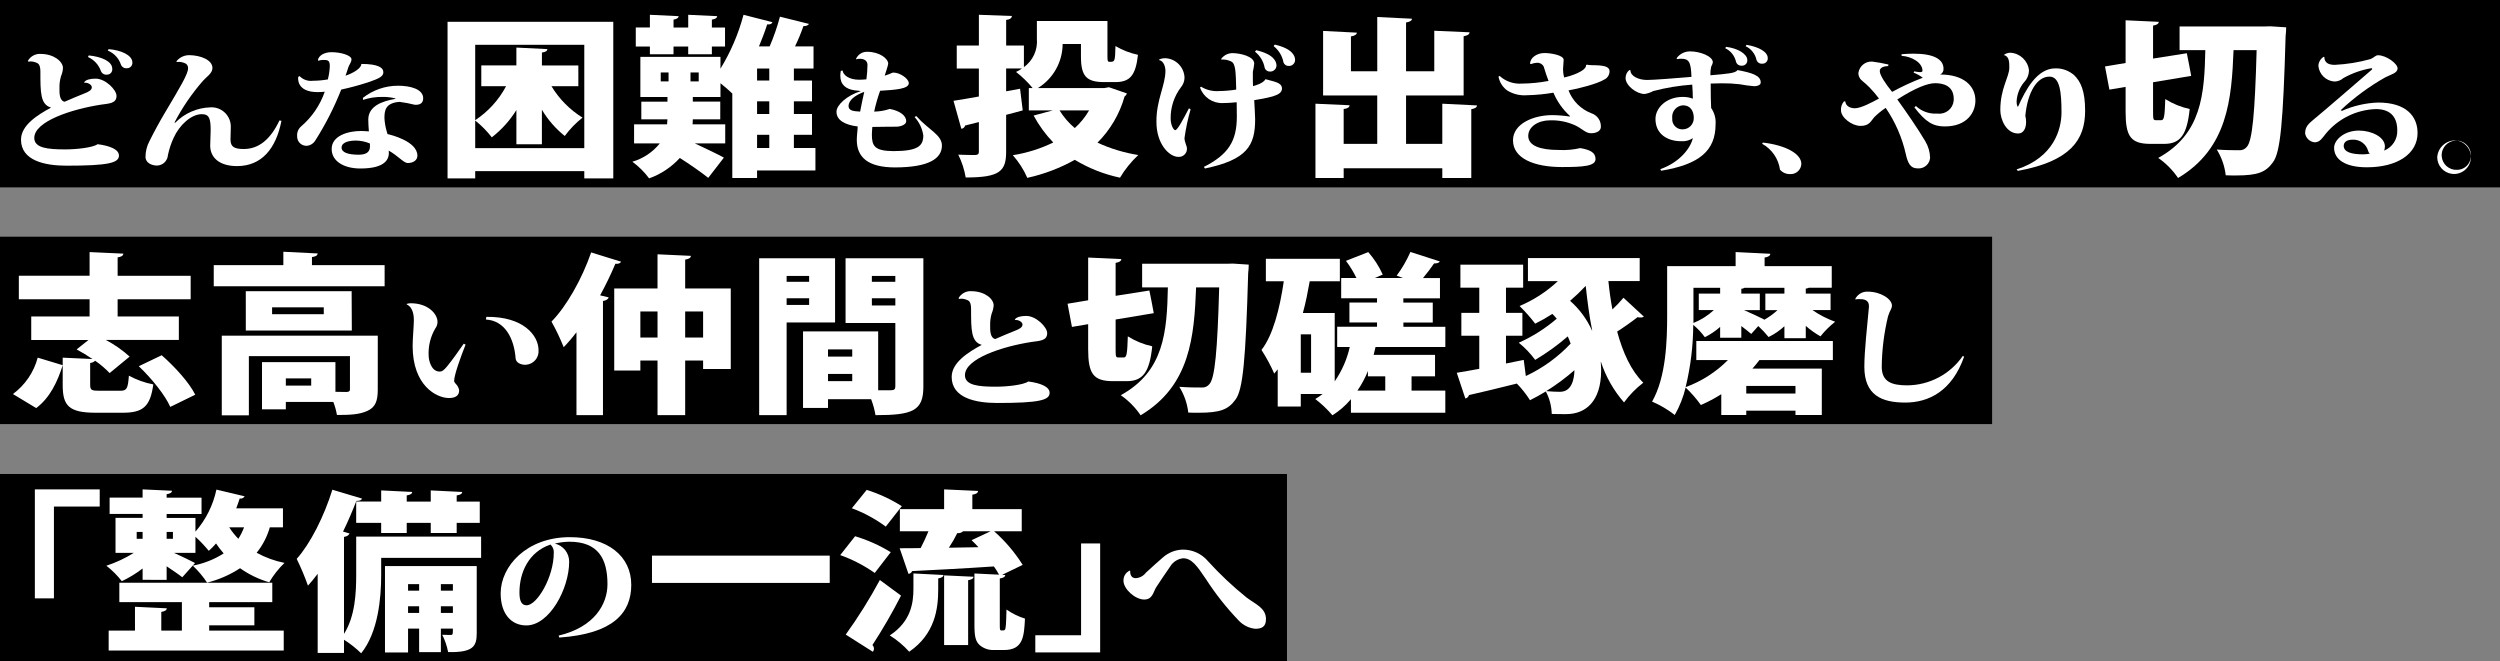
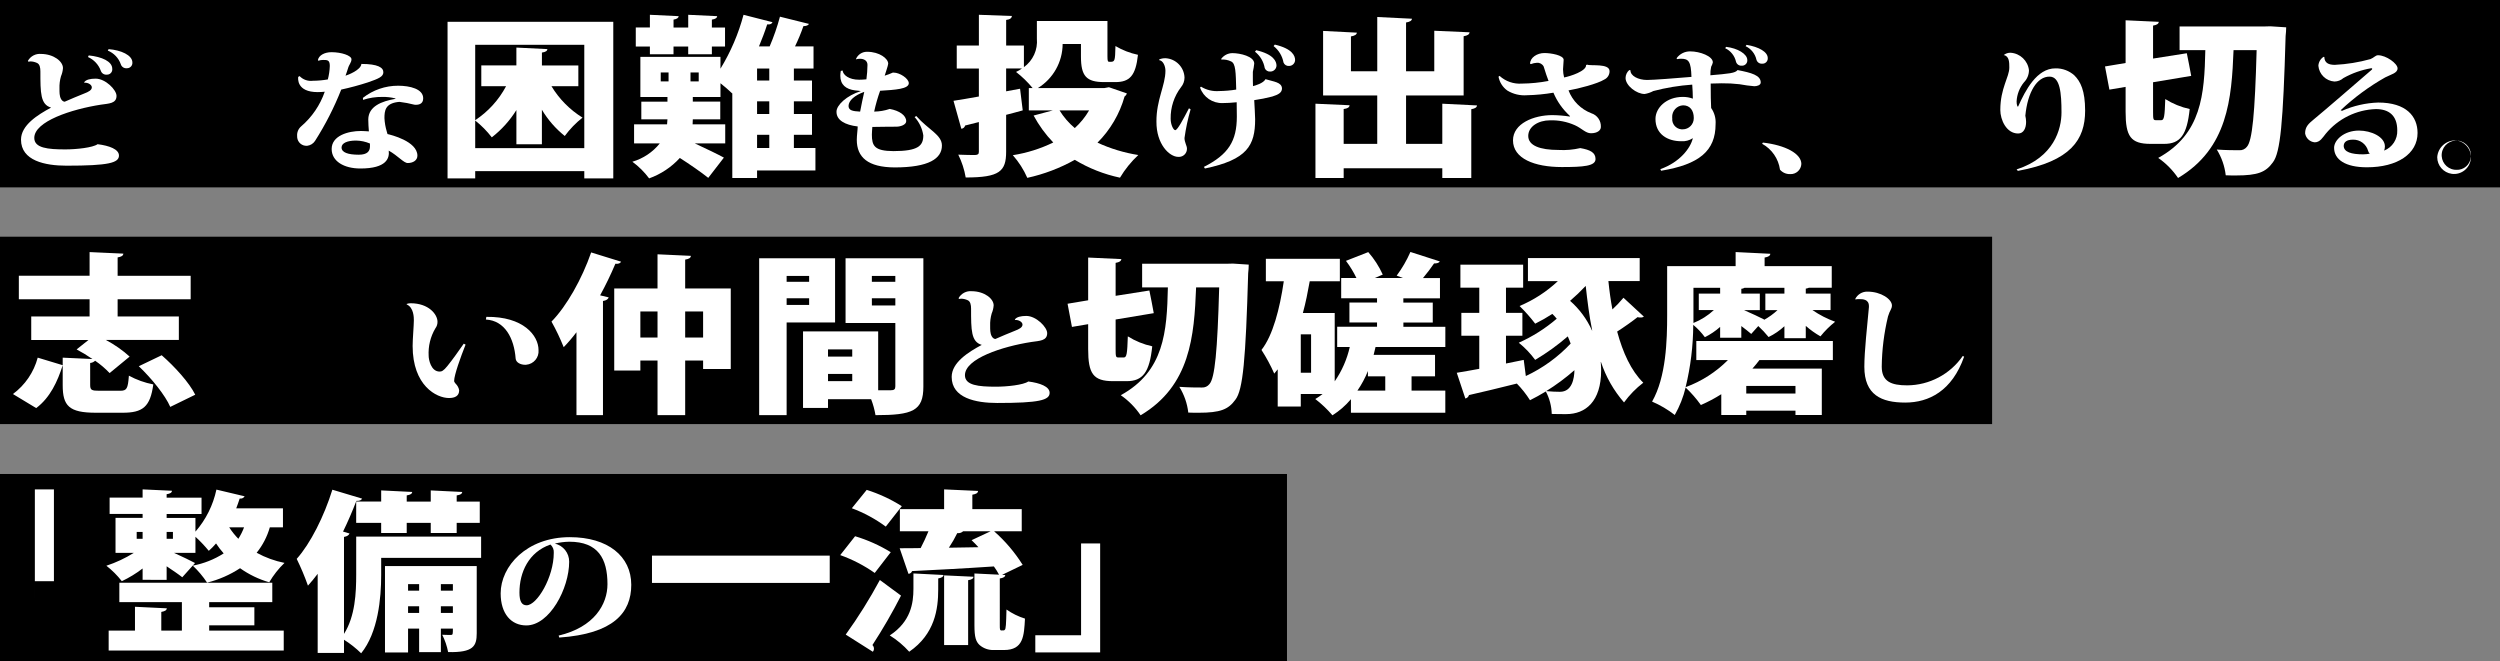
<svg xmlns="http://www.w3.org/2000/svg" id="_レイヤー_1" data-name="レイヤー 1" viewBox="0 0 507 134.125">
  <rect x="0" y="0" width="507" height="134.125" fill="#808080" stroke="none" />
  <defs>
    <style>
      .cls-1 {
        fill: none;
      }

      .cls-2 {
        fill: #fff;
      }

      .cls-3 {
        clip-path: url(#clippath);
      }
    </style>
    <clipPath id="clippath">
      <rect class="cls-1" x="2.621" y="3" width="499.383" height="129.487" />
    </clipPath>
  </defs>
  <rect id="_長方形_750" data-name="長方形 750" width="507" height="38" />
  <rect id="_長方形_753" data-name="長方形 753" y="48.004" width="404" height="38" />
  <rect id="_長方形_1816" data-name="長方形 1816" y="96.125" width="261" height="38" />
  <g id="_グループ_1532" data-name="グループ 1532">
    <g class="cls-3">
      <g id="_グループ_1531" data-name="グループ 1531">
        <path id="_パス_3118" data-name="パス 3118" class="cls-2" d="M17.071,16.681c.34-.515,1.206-.731,2.32-.731,2.011,0,4.239,2.274,4.239,3.492,0,1.57-1.547,1.544-3.187,1.788-5.941.92-13.491,3.384-13.491,6.741,0,2.058,2.754,2.328,6.281,2.328,2.259,0,5.57-.351,6.56-1.056,2.383.3,4.332,1.029,4.332,2.3,0,1.489-2.1,2.058-10.644,2.058-4.332,0-9.221-1-9.221-5.28,0-2.924,3.373-5.036,6.1-6.5-2.169-.62-2.169-3.002-2.169-7.335,0-.757-.123-1.489-.712-1.732-.399-.182-.83-.284-1.268-.3-.156.005-.311.023-.464.054l-.093-.162c.538-.962,1.594-1.514,2.691-1.408,2.569.027,4.425,1.516,4.425,2.87-.039.569-.175,1.127-.4,1.651-.235.809-.34,1.649-.31,2.491,0,.406,0,.812.031,1.11.062.731.4,1.516,1.022,1.571,1.052-.461,2.877-1.245,3.93-1.652.928-.352,1.578-.7,1.578-1.272,0-.514-.773-1-1.485-.92l-.065-.106ZM17.999,11.239c2.661.271,4.766,1.218,4.766,2.707.073.581-.339,1.112-.92,1.185-.064.008-.129.01-.194.007-.537.055-1.04-.272-1.207-.786-.451-1.244-1.39-2.251-2.6-2.788l.155-.325ZM22.021,9.966c2.506.189,4.827,1.218,4.827,2.708.046.595-.399,1.115-.994,1.161-.04.003-.08.004-.12.003-.555.065-1.076-.277-1.238-.812-.439-1.255-1.397-2.261-2.63-2.761l.155-.299Z" />
-         <path id="_パス_3119" data-name="パス 3119" class="cls-2" d="M35.542,24.883c1.883-1.915,4.432-3.03,7.117-3.113,2.156-.131,4.01,1.51,4.142,3.666.008.131.009.262.004.392,0,.65-.062,1.922-.062,2.491,0,1.516.866,1.9,2.692,1.9,3.094,0,5.445-2,7.24-5.794l.4.081c-1.083,5.6-3.992,9.179-9,9.179-3.651,0-5.446-1.787-5.446-4.143,0-.7.093-2.41.093-3.087,0-2.328-.248-3.3-1.794-3.3-2.135,0-4.549,2.193-5.724,4.819-.511,1.109-.895,2.271-1.145,3.466-.073,1.184-1.042,2.115-2.228,2.139-.96,0-2.321-.488-2.321-1.76.001-1.114.276-2.211.8-3.195.9-1.814,1.949-3.763,3.187-5.848,3.094-5.2,4.641-7.771,4.641-8.908.03-.37-.134-.728-.433-.948-.559-.299-1.196-.422-1.826-.352l-.124-.108c.633-.807,1.604-1.276,2.63-1.272,2.321.027,4.7.975,4.7,2.6,0,1.083-1.145,1.733-1.918,2.6-2.261,2.583-4.204,5.428-5.786,8.474l.161.021Z" />
        <path id="_パス_3120" data-name="パス 3120" class="cls-2" d="M60.759,15.433c.695.726,1.695,1.078,2.692.948,1.017-.008,2.031-.099,3.033-.271.236-.894.37-1.811.4-2.735,0-1.218-.495-1.218-1.361-1.218-.327-.005-.653.05-.96.162l-.093-.135c.186-.975,1.361-1.6,2.754-1.6,2.011,0,4.054.677,4.054,1.435,0,.677-.495,1.056-.711,1.869-.093.351-.34,1-.495,1.462.464-.135,3.125-1.137,3.217-2.383,3.342,0,4.456.732,4.456,1.679,0,.894-.928,1.3-3.125,2.058-1.78.578-3.587,1.066-5.416,1.462-1.435,3.637-3.218,7.128-5.322,10.424-.357.541-.934.897-1.578.975-1.036.089-1.947-.678-2.037-1.714-.007-.079-.009-.158-.005-.236-.066-.749.232-1.484.8-1.976,2.196-1.879,3.853-4.308,4.8-7.039-.155.027-.99.081-1.423.081-4.362,0-3.991-2.843-3.961-3.087l.281-.161ZM80.159,19.955c-.849-.216-1.724-.316-2.6-.3-1.334-.02-2.662.183-3.93.6l-.031-.406c2.038-1.603,4.557-2.471,7.15-2.464,2.383,0,5.075.65,5.075,2.545,0,.406-.093,1.327-1.485,1.327-.093,0-.186-.027-.31-.027-.986-.256-1.988-.446-3-.569-.124,0-.248.027-.34.027-2.538.325-2.723,1.733-2.723,3.276.047.909.202,1.809.464,2.681l.155.542c.588.135,6.065,1.435,6.065,4.386,0,.975-.928,1.489-1.949,1.489-.8.027-1.98-1.462-3.868-2.518.185,1.516-.4,3.628-5.755,3.628-3.311,0-5.817-1.462-5.817-3.953,0-2.708,3.342-3.655,5.941-3.655.557,0,1.114.055,1.609.082-.062-.677-.124-1.76-.124-2.464.062-2.6,2.661-3.655,5.539-4.143l-.066-.084ZM75.023,29.106c-.891-.38-1.847-.584-2.816-.6-1.795,0-2.939.515-2.939,1.408,0,1,1.3,1.462,3.5,1.462,1.733,0,2.259-.731,2.259-1.679l-.004-.591Z" />
        <path id="_パス_3121" data-name="パス 3121" class="cls-2" d="M90.763,4.427h33.61v31.747h-5.879v-1.463h-22.123v1.462h-5.608V4.427ZM96.371,30.047h22.123V9.092h-22.123v15.281c2.632-1.737,4.787-4.107,6.265-6.893h-5.028v-4.211h7.115v-3.621l6.3.313c-.039.348-.348.592-1.122.7v2.61h7.387v4.212h-5.453c1.567,2.591,3.726,4.775,6.3,6.371-1.362,1.074-2.573,2.327-3.6,3.725-1.854-1.483-3.426-3.287-4.641-5.327v7h-5.171v-6.933c-1.322,2.126-3.012,4-4.989,5.535-.978-1.27-2.108-2.416-3.365-3.411l.002,5.604Z" />
        <path id="_パス_3122" data-name="パス 3122" class="cls-2" d="M165.369,30.012v4.56h-11.835v1.528h-5.023v-17.2l-.039.035c-.58-.557-1.47-1.357-2.36-2.054v2.785h-5.611v.94h5.569v3.594h-5.569c.006.337-.007.674-.039,1.01h6.614v3.864h-6.188c2.2,1.009,4.989,2.367,5.918,2.889l-3.172,4.107c-1.431-1.149-3.751-2.75-5.763-4.038-1.707,1.868-3.845,3.29-6.227,4.143-.959-1.289-2.105-2.427-3.4-3.377,2.194-.641,4.139-1.941,5.57-3.724h-5.222v-3.865h6.691c.044-.335.07-.672.078-1.01h-5.3v-3.585h5.3v-.94h-5.492v-8.146h16.242v2.4c2.078-3.398,3.654-7.079,4.677-10.928l5.879,1.5c-.116.313-.5.522-1.083.452-.464,1.462-1.044,2.959-1.663,4.456h2.166c.84-1.955,1.539-3.969,2.089-6.025l5.879,1.462c-.116.278-.541.453-1.122.453-.486,1.401-1.053,2.773-1.7,4.107h3.752v4.495h-3.984v2.436h3.674v4.212h-3.674v2.572h3.674v4.212h-3.674v2.68h4.368ZM131.798,11.006v-1.566h-2.862v-3.864h2.862v-2.576l5.84.278c-.039.349-.348.592-1.044.7v1.6h2.978v-2.578l5.879.278c-.039.349-.349.592-1.083.7v1.6h2.669v3.862h-2.669v1.566h-4.8v-1.566h-2.978v1.566h-4.792ZM133.998,16.506h1.586v-1.806h-1.586v1.806ZM141.698,14.696h-1.663v1.81h1.663v-1.81ZM156.009,13.896h-2.475v2.436h2.477l-.002-2.436ZM156.009,20.545h-2.475v2.575h2.477l-.002-2.575ZM153.534,30.012h2.477v-2.68h-2.475l-.002,2.68Z" />
        <path id="_パス_3123" data-name="パス 3123" class="cls-2" d="M185.822,23.529c2.444,2.789,5.2,3.791,5.2,5.984,0,2.626-2.6,4.44-9.592,4.44-5.415-.027-7.673-2.057-7.673-5.6,0-.893.185-2.085.185-2.707-2.568-.3-4.332-1.273-4.3-3.006,0-1.327,2.073-3.276,4.951-4.169-.155-.054-.99-.108-1.176-.136-1.888-.244-3-1.164-3-2.978.003-.327.034-.653.093-.975l.371-.081c.093.92,1.3,1.868,3.342,1.868.433,0,.9-.027,1.485-.081.131-.969.203-1.946.217-2.924,0-.866-.711-1.245-1.516-1.245-.262-.004-.522.032-.773.108l-.062-.027c.377-.924,1.285-1.52,2.283-1.498,2.506,0,4.27,1.381,4.27,2.41,0,.352-.619,2.058-.712,2.437.559-.173,1.107-.381,1.64-.623h.186c1.206,0,3.032,1.164,3.063,2.139,0,1.191-2.754,1.354-5.817,1.544-.495,1.38-.898,2.79-1.207,4.223,1.074-.01,2.14-.192,3.156-.541,1.949.352,3.342,1.3,3.342,2.491,0,.731-1.176,1.11-1.98,1.11-1.548.027-2.847,0-4.889.054-.031.406-.093,1.165-.093,1.544,0,2.3.526,3.33,4.363,3.357,5.075,0,6.065-1.11,6.065-3.195-.207-1.384-.821-2.675-1.764-3.709l.342-.214ZM175.271,18.629c-1.919.677-3.187,1.76-3.187,2.87.031.893.8,1.056,2.351,1.137.217-1.245.588-2.87.836-4.007" />
        <path id="_パス_3124" data-name="パス 3124" class="cls-2" d="M224.891,17.689l3.636,1.253c-.079.255-.243.476-.464.627-1,3.539-2.891,6.763-5.492,9.364,2.631,1.211,5.416,2.054,8.276,2.506-1.448,1.349-2.698,2.896-3.713,4.595-3.236-.686-6.335-1.909-9.166-3.62-3.012,1.686-6.257,2.918-9.63,3.655-.734-1.675-1.726-3.226-2.939-4.595,2.846-.447,5.61-1.315,8.2-2.576-1.569-1.633-2.909-3.472-3.984-5.465l3.903-1.044h-4.873v-4.526h.773c-.996-1.213-2.124-2.311-3.365-3.272.421-.194.823-.429,1.2-.7h-3.21v4.629l2.825-.521.541,4.386c-1.122.313-2.243.627-3.365.905v7.484c0,3.969-1.315,5.221-8.2,5.221-.273-1.609-.781-3.168-1.508-4.629,1.354.07,2.939.07,3.442.07.542-.035.735-.174.735-.661v-6.019l-2.784.7c-.088.364-.4.631-.773.661l-1.586-5.674c1.431-.209,3.172-.522,5.144-.87v-5.674h-4.486v-4.668h4.49V2.999l6.691.244c-.039.417-.348.7-1.16.8v5.188h3.6v4.386c1.834-1.327,2.834-3.523,2.63-5.778v-3.586h14.311v7.136c0,1.044.077,1.149.425,1.149,1.083,0,1.122,0,1.2-3.2,1.415.835,2.957,1.435,4.564,1.776-.464,4.281-1.7,5.534-4.6,5.534h-2.243c-3.635,0-4.718-1.218-4.718-5.186v-2.545h-3.713c-.017,3.651-1.918,7.034-5.028,8.946h13.459l.955-.174ZM214.874,22.389c.831,1.354,1.876,2.565,3.094,3.585,1.146-1.038,2.124-2.247,2.9-3.585h-5.994Z" />
        <path id="_パス_3125" data-name="パス 3125" class="cls-2" d="M241.453,22.176c-.553,1.908-.966,3.853-1.238,5.821,0,.839.5,1.6.5,2.112.04.903-.659,1.668-1.562,1.708-.067.003-.135.002-.202-.003-1.795,0-4.456-2.572-4.425-7.147-.031-4.413,1.825-7.365,1.825-10.316,0-.975-.495-2.057-1.237-2.138l-.031-.163c.402-.166.833-.249,1.268-.244,2.112.108,3.792,1.812,3.868,3.926-.002.713-.253,1.403-.711,1.95-1.397,1.834-2.137,4.085-2.1,6.39,0,1.272.588,2.328.928,2.328.464,0,1.64-2.247,2.785-4.44l.332.216ZM254.077,15.353c0,.7,0,1.489.031,2.112.433-.108,2.1-.569,2.537-1.408,1.671.514,3.28.6,3.342,1.868,0,.866-.743,1.272-1.98,1.652-1.202.313-2.421.557-3.651.731.062,1.272.186,3.087.186,3.872,0,5.334-1.609,8.2-10.18,9.991l-.216-.325c4.982-2.518,6.684-5.253,6.684-10.208l-.031-2.9c-1.052.109-2.073.163-2.816.163-2.061.085-3.935-1.191-4.611-3.14l.185-.19c1.102.681,2.392.995,3.683.894,1.161-.015,2.319-.115,3.465-.3-.092-3.493-.092-5.307-1.052-5.713-.606-.292-1.278-.422-1.949-.378l-.062-.109c.528-.742,1.38-1.185,2.29-1.191,1.547,0,4.425.65,4.425,2.112-.057.565-.15,1.126-.278,1.679l-.002.788ZM254.758,10.181c3.589.839,4.116,2.3,4.116,3.141-.034.674-.594,1.2-1.269,1.191-.486.041-.94-.244-1.114-.7-.226-1.317-.932-2.503-1.981-3.33l.248-.302ZM258.533,9.044c3.589.839,4.115,2.3,4.115,3.141-.02.668-.57,1.197-1.238,1.191-.486.041-.94-.244-1.114-.7-.241-1.318-.956-2.503-2.011-3.33l.248-.302Z" />
        <path id="_パス_3126" data-name="パス 3126" class="cls-2" d="M292.497,21.031l7.039.349c-.039.383-.348.626-1.16.766v13.958h-5.879v-1.984h-20v1.984h-5.724v-15.073l6.923.313c-.039.418-.387.661-1.2.766v7.066h6.807v-9.815h-10.979V6.273l6.846.347c-.039.383-.387.627-1.2.766v7.063h5.338V3.449l7.039.348c-.039.383-.387.627-1.2.766v9.886h5.724V6.237l7.155.313c-.038.418-.386.661-1.2.8v12.011h-11.677v9.816h7.349v-8.146Z" />
        <path id="_パス_3127" data-name="パス 3127" class="cls-2" d="M321.869,13.105c.619.325,4.549-.324,4.549,1.327.01.733-.415,1.403-1.083,1.706-1.33.839-5.291,1.868-7.24,2.193.813,2.126,2.489,3.808,4.611,4.63,1.21.377,2.011,1.524,1.95,2.789,0,.677-.711,1.273-2.011,1.273-1.083,0-1.857-1-3.249-1.624-1.585-.709-3.309-1.05-5.044-1-2.383,0-4.425,1.273-4.425,3.168,0,1.95,2.351,2.843,6.158,2.843,1.475.084,2.955-.044,4.394-.379,2.011.352,3.094.894,3.094,2.22,0,1.435-2.444,1.625-6.838,1.625-5.57,0-9.9-1.733-9.9-5.415,0-3.412,4.208-5.117,7.983-5.117,1.202.015,2.401.116,3.589.3l-.093-.189c-1.416-1.298-2.535-2.887-3.28-4.658-1.769.303-3.558.475-5.353.515-1.397.112-2.794-.219-3.992-.947-.939-.672-1.582-1.681-1.795-2.816l.216-.162c1.228,1.12,2.862,1.686,4.519,1.565,1.818-.019,3.63-.2,5.415-.541-.216-.569-.681-1.841-.99-2.924-.261-.503-.797-.802-1.362-.758-.425.022-.843.113-1.238.271l-.155-.081c0-1.245,1.424-2.166,2.909-2.166,1.3,0,3.9.433,3.9,1.381,0,.271-.124,1.625-.124,1.923.006.557.078,1.111.216,1.651,1.269-.244,4.549-1.3,4.456-2.518l.213-.085Z" />
        <path id="_パス_3128" data-name="パス 3128" class="cls-2" d="M339.998,11.828c.638-.901,1.681-1.428,2.785-1.408,1.949,0,4.611.974,4.58,2.247-.073.303-.187.595-.34.866-.129.568-.181,1.151-.155,1.733,3.775-.325,5.044-.433,5.508-1.056,2.816.542,4.7,1.056,4.7,2.518,0,.569-.8.759-1.3.759-1.006-.083-2.008-.219-3-.406-1.201-.139-2.411-.202-3.62-.189-.774,0-1.547.027-2.228.054,0,2.194.031,3.872.093,4.955.667.956.985,2.113.9,3.276,0,5.442-3.342,8.177-11.047,9.449l-.155-.325c3.93-1.381,6.127-4.25,6.591-6.281-.694.461-1.52.679-2.351.623-2.785,0-5.229-1.435-5.229-4.521,0-2.248,2.2-4.468,5.538-4.468.696-.007,1.388.112,2.042.352,0-.839-.062-2-.124-2.843-2.665.186-5.307.621-7.891,1.3-.55.298-1.146.5-1.763.6-1.64,0-3.868-1.705-3.868-3.249.008-.615.278-1.197.743-1.6l.247.027c-.031,1.165,1.609,1.977,3.373,1.977,1.206,0,5.879-.352,9-.623-.093-3.113-.557-3.682-2.1-3.682-.269,0-.537.026-.8.081l-.129-.166ZM343.498,23.903c0-1.462-.743-2.545-2.166-2.545-1.286.062-2.278,1.154-2.216,2.44.003.062.008.124.016.186-.115,1.121.7,2.124,1.822,2.239.104.011.209.013.313.008,1.239-.008,2.238-1.019,2.23-2.258,0-.024,0-.047-.002-.071M350.055,9.502c2.321.271,4.3,1.435,4.3,2.681.043.584-.395,1.093-.98,1.137-.045.003-.09.004-.134.001-.53.055-1.024-.274-1.176-.785-.265-1.212-1.078-2.232-2.2-2.762l.19-.272ZM354.201,9.096c2.506.406,4.3,1.435,4.3,2.681.043.584-.395,1.093-.98,1.137-.045.003-.09.004-.134.001-.53.055-1.024-.275-1.176-.786-.265-1.212-1.078-2.232-2.2-2.762l.19-.271Z" />
        <path id="_パス_3129" data-name="パス 3129" class="cls-2" d="M357.516,28.916c4.549.515,7.8,2.247,7.8,4.332-.052,1.191-1.06,2.114-2.252,2.062-.023-.001-.046-.002-.069-.004-.77.017-1.508-.311-2.011-.894-.31-2.224-1.652-4.171-3.62-5.252l.152-.244Z" />
-         <path id="_パス_3130" data-name="パス 3130" class="cls-2" d="M385.637,10.994c.9-.081,1.7-.109,2.444-.109,4.146,0,6.065,1.165,6.065,3.06.041.493-.232.959-.681,1.165,4.92,0,7.148,2.436,7.148,5.28,0,2.383-1.671,5.252-6.219,5.252-2.383,0-3.9-.921-6.158-3.872l.31-.27c1.12,1.048,2.613,1.603,4.146,1.543h.279c1.604.18,3.051-.974,3.231-2.578.014-.124.02-.248.018-.373,0-2.654-2.042-3.222-3.775-3.222-1.485,0-3.961.921-7.674,3.3,1.887,2.627,4.053,5.74,5.662,8.448.62,1.022.961,2.189.99,3.384-.097,1.284-1.216,2.246-2.5,2.149-.033-.003-.067-.006-.1-.01-1.361,0-1.918-1.029-2.321-2.87-.754-3.362-2.14-6.55-4.084-9.395-.845.562-1.632,1.206-2.351,1.922-.681.812-.99,1.733-2.754,1.733s-3.96-1.706-3.96-3.141c-.056-.673.168-1.339.619-1.841l.248.027c.124,1.11,1.268,1.381,1.949,1.381,1.207,0,3.466-1.191,4.889-1.976-.583-.778-1.214-1.519-1.888-2.22-1.176-1.219-1.733-1.38-2.042-2-.165-.288-.251-.615-.248-.947.176-1.385,1.39-2.401,2.785-2.328,1.114.138,2.219.338,3.311.6l-.062.324c-.866,0-1.7.3-1.7,1,0,.839,1.206,2.627,2.506,4.224,2.006-1.097,4.084-2.056,6.22-2.87-.567-.428-1.192-.775-1.856-1.029l.124-.271c.375.094.759.149,1.145.163.31,0,.526-.054.526-.271,0-1.652-2.166-2.9-4.239-3.033l-.003-.329Z" />
        <path id="_パス_3131" data-name="パス 3131" class="cls-2" d="M406.368,11.156c.394-.316.888-.479,1.393-.46,1.93.133,3.491,1.624,3.713,3.546-.004.924-.37,1.809-1.021,2.464-.89,1.092-1.409,2.438-1.485,3.845-.011.35.041.698.155,1.029l.155.027c1.454-3.249,3.775-7.771,7.581-7.743,1.401-.027,2.76.476,3.806,1.408,1.268,1.245,2.2,3.113,2.2,7.175,0,5.875-2.909,10.234-13.646,12.211l-.247-.3c7.55-2.437,9.1-8.15,9.1-11.561,0-3.9-.278-7.256-2.413-7.256-2.537-.027-4.455,3.113-4.92,7.933.097.408.149.826.155,1.245,0,1.272-.5,2.355-1.609,2.355-2.414,0-3.62-2.816-3.62-4.765,0-4.44,1.825-6.661,1.825-8.61,0-1,0-2.3-1.083-2.518l-.039-.025Z" />
        <path id="_パス_3132" data-name="パス 3132" class="cls-2" d="M436.642,22.668c0,1.532.039,1.706.58,1.706h1.083c.58,0,.7-.766.812-4.282,1.522.953,3.196,1.636,4.95,2.019-.541,5.256-1.9,7.066-5.182,7.066h-2.746c-4.061,0-5.067-1.531-5.067-6.509v-5.048l-3.288.556-.89-4.7,4.177-.7V4.114l6.729.313c-.038.383-.348.627-1.16.766v6.683c2.282-.349,4.564-.731,6.845-1.079.31,1.531.619,3.063.889,4.595l-7.735,1.288.003,5.988ZM460.428,5.333l3.21.209c-.007.593-.045,1.186-.116,1.775-.5,17.439-1.045,23.636-2.591,25.62-1.432,1.984-3.056,2.646-7.465,2.646-.7,0-1.392,0-2.088-.035-.212-1.854-.833-3.637-1.818-5.222,1.934.139,3.6.139,4.564.139.601.043,1.182-.221,1.547-.7,1.083-1.184,1.624-6.614,1.973-19.6h-4.68c-.387,9.851-1.161,19.946-11.255,25.933-1.077-1.595-2.441-2.976-4.023-4.073,8.818-4.838,9.36-12.914,9.553-21.86h-5.222v-4.797h17.134l1.277-.035Z" />
        <path id="_パス_3133" data-name="パス 3133" class="cls-2" d="M474.963,22.474c2.315-1.024,4.804-1.594,7.334-1.679,5.693,0,7.983,2.789,7.983,6.173,0,4.224-4.084,6.958-10.272,6.958-4.363,0-6.653-1.57-6.653-3.953,0-1.57,2.012-3.493,5.044-3.493,2.445,0,5.26,1.245,5.26,3.222-.009.286-.061.569-.155.839,1.673-.665,2.741-2.317,2.661-4.116,0-3.032-1.733-4.305-4.332-4.305-3.955.13-7.663,1.955-10.18,5.009-.619.759-1.145,1.733-2.228,1.733-.989-.086-1.792-.834-1.949-1.814,0-1.327.681-1.95,1.7-2.789,2.63-2.166,8.045-6.877,11.789-10.1.062-.047.105-.114.123-.19,0-.081-.062-.135-.186-.135-1.988.337-3.903,1.013-5.662,2-.504.447-1.153.695-1.826.7-1.721-.121-3.099-1.476-3.249-3.195.04-.738.431-1.413,1.052-1.814l.155.027c.031,1.191.836,1.6,2.135,1.6,2.438-.122,4.856-.513,7.209-1.165.712-.271,1.021-.785,1.547-.785,1.64,0,3.961,1.679,3.961,2.653s-1.3,1.218-2.507,1.841c-3.27,1.847-6.303,4.084-9.035,6.661l.281.117ZM479.233,31.3c.457-.003.913-.048,1.362-.135-.169-.15-.288-.349-.34-.569-.379-1.371-1.641-2.308-3.063-2.274-1.361,0-1.857.542-1.888,1.245,0,1.272,1.578,1.733,3.93,1.733" />
        <path id="_パス_3134" data-name="パス 3134" class="cls-2" d="M498.137,28.484c1.869.25,3.182,1.968,2.932,3.838-.25,1.869-1.969,3.182-3.838,2.932-1.696-.227-2.962-1.674-2.962-3.385.143-1.998,1.869-3.509,3.868-3.385M501.076,31.869c.218-1.624-.922-3.116-2.546-3.334-1.624-.218-3.116.922-3.334,2.546-.218,1.624.922,3.116,2.546,3.334.131.018.263.026.395.026,1.516.084,2.822-1.058,2.939-2.572" />
        <path id="_パス_3135" data-name="パス 3135" class="cls-2" d="M12.716,74.061c-1.044,3.307-2.553,6.579-5.376,8.7l-4.719-2.852c2.466-1.817,4.239-4.42,5.028-7.38l5.067,1.532ZM18.286,78.029c0,1.079.271,1.218,1.895,1.218h4.177c1.354,0,1.586-.417,1.779-3.063,1.548.844,3.218,1.443,4.95,1.775-.618,4.56-2.127,5.744-6.227,5.744h-5.415c-5.453,0-6.73-1.392-6.73-5.6v-5.57l6.034.278c-1.031-.712-2.103-1.363-3.211-1.949l2.4-1.914H6.334v-4.775h11.835v-3.481H3.821v-4.769h14.348v-4.8l6.846.313c-.039.418-.348.627-1.16.766v3.725h14.812v4.769h-14.813v3.477h12.416v4.769h-14.814c1.746.92,3.37,2.054,4.834,3.376l-4.061,3.342c-.888-.937-1.873-1.777-2.939-2.506-.27.267-.627.428-1.006.453l.002,4.422ZM34.53,82.52c-1.006-2.332-3.752-5.744-6.382-8.25l4.642-2.228c2.668,2.333,5.608,5.57,6.806,8.006l-5.066,2.472Z" />
-         <path id="_パス_3136" data-name="パス 3136" class="cls-2" d="M78.001,53.768v4.282h-34.654v-4.282h14.117v-2.715l6.962.348c-.039.383-.348.627-1.161.731v1.636h14.736ZM76.609,79.074c0,2.193-.464,3.516-2.089,4.246-1.625.766-3.636.836-6.189.836-.154-.905-.401-1.791-.735-2.646h-9.63v1.5h-4.831v-9.573h14.89v6.022c.967.035,1.9.035,2.244.035.5-.035.7-.139.7-.522v-6.754h-20.5v12.01h-5.492v-16.154h31.638l-.006,11ZM49.845,59.058h21.466l.039,7.972h-21.5l-.005-7.972ZM65.663,62.33h-10.482v1.393h10.481v-1.393ZM63.111,76.741h-5.144v1.462h5.144v-1.462ZM71.349,59.023h-.039v.035h.039v-.035Z" />
        <path id="_パス_3137" data-name="パス 3137" class="cls-2" d="M82.479,61.634c.258-.087.528-.133.8-.135,3.652,0,5.446,2.247,5.446,3.763.008.478-.144.946-.433,1.327-1.002,1.689-1.475,3.639-1.361,5.6,0,.65.433,3.167,2.228,3.167.4,0,.774-.135,1.578-1.137.99-1.218,2.321-3.087,3.311-4.522l.371.189c-.99,2.491-2.321,6.174-2.321,7.365,0,.19.124.325.31.569.371.356.62.821.711,1.327,0,1.164-.867,1.571-2.073,1.571-2.506,0-7.364-2.491-7.364-10.56,0-1.408.247-4.169.247-5.2,0-.515,0-2.6-1.454-3.222l.004-.102ZM98.631,64.26c7.519-.108,10.583,3.79,10.583,6.741.13,1.51-.989,2.839-2.499,2.969-.064.006-.129.009-.193.01-.959,0-1.887-.461-1.95-1.273-.309-4.088-2.166-7.689-6.034-7.906l.093-.541Z" />
        <path id="_パス_3138" data-name="パス 3138" class="cls-2" d="M116.908,67.378c-.8,1.062-1.665,2.073-2.591,3.028-.714-1.779-1.541-3.512-2.475-5.186,3.056-3.1,6.189-8.667,8.045-14.028l6.072,1.88c-.155.313-.542.487-1.16.417-.923,2.186-1.956,4.323-3.094,6.405l1.74.417c-.116.348-.464.627-1.161.731v23.149h-5.376v-16.813ZM138.954,58.501h9.244v16.326h-5.608v-1.706h-3.635v11.07h-5.608v-11.07h-3.481v2.019h-5.3v-16.638h8.779v-6.929l6.768.313c-.039.418-.348.626-1.16.766v5.849ZM129.865,68.457h3.481v-5.291h-3.481v5.291ZM138.954,68.457h3.635v-5.291h-3.635v5.291Z" />
        <path id="_パス_3139" data-name="パス 3139" class="cls-2" d="M169.352,65.395h-9.824v18.8h-5.569v-31.819h15.393v13.019ZM164.092,55.962h-4.564v1.184h4.564v-1.184ZM159.528,61.845h4.564v-1.358h-4.564v1.358ZM187.259,52.377v26.037c0,4.908-2.166,5.779-9.708,5.779-.187-1.107-.484-2.191-.889-3.238h-8.741v1.775h-5.067v-15.525h15.239v11.939h2.553c.7,0,.928-.209.928-.8v-12.845h-10.094v-13.123h15.779ZM172.833,70.859h-4.912v1.462h4.912v-1.462ZM167.922,77.299h4.912v-1.462h-4.912v1.462ZM181.575,55.961h-4.762v1.184h4.757l.005-1.184ZM176.818,61.948h4.757v-1.462h-4.762l.005,1.462Z" />
        <path id="_パス_3140" data-name="パス 3140" class="cls-2" d="M205.809,64.802c.34-.514,1.206-.731,2.321-.731,2.011,0,4.239,2.275,4.239,3.493,0,1.571-1.547,1.544-3.187,1.787-5.941.921-13.491,3.385-13.491,6.742,0,2.058,2.754,2.329,6.282,2.329,2.258,0,5.57-.352,6.56-1.056,2.383.3,4.332,1.029,4.332,2.3,0,1.489-2.1,2.058-10.644,2.058-4.332,0-9.221-1-9.221-5.28,0-2.924,3.372-5.037,6.1-6.5-2.166-.623-2.166-3.005-2.166-7.338,0-.758-.124-1.489-.712-1.733-.399-.182-.83-.284-1.268-.3-.156.005-.311.023-.464.054l-.093-.162c.539-.961,1.595-1.514,2.692-1.408,2.568.027,4.425,1.516,4.425,2.87-.039.569-.175,1.127-.4,1.651-.235.809-.339,1.649-.31,2.491,0,.406,0,.812.031,1.11.062.731.4,1.516,1.021,1.57,1.052-.46,2.878-1.245,3.93-1.652.928-.352,1.578-.7,1.578-1.272,0-.515-.773-1-1.485-.921l-.07-.102Z" />
        <path id="_パス_3141" data-name="パス 3141" class="cls-2" d="M226.248,70.789c0,1.532.039,1.706.58,1.706h1.083c.58,0,.7-.766.812-4.282,1.522.953,3.197,1.636,4.951,2.019-.541,5.256-1.9,7.066-5.183,7.066h-2.746c-4.061,0-5.066-1.532-5.066-6.51v-5.047l-3.288.557-.889-4.7,4.177-.7v-8.667l6.729.313c-.039.383-.348.626-1.16.766v6.683c2.282-.348,4.564-.731,6.845-1.079.31,1.532.619,3.064.89,4.595l-7.735,1.288v5.992ZM250.034,53.455l3.21.209c-.007.593-.046,1.186-.116,1.775-.5,17.439-1.044,23.636-2.591,25.62-1.432,1.984-3.056,2.645-7.465,2.645-.7,0-1.392,0-2.088-.034-.212-1.854-.833-3.637-1.818-5.222,1.934.139,3.6.139,4.564.139.601.042,1.182-.221,1.547-.7,1.083-1.183,1.624-6.613,1.973-19.6h-4.68c-.387,9.851-1.16,19.946-11.255,25.933-1.077-1.595-2.441-2.976-4.023-4.073,8.818-4.838,9.36-12.914,9.553-21.86h-5.221v-4.8h17.134l1.276-.032Z" />
        <path id="_パス_3142" data-name="パス 3142" class="cls-2" d="M293.115,70.372h-14.156c-.116.557-.271,1.079-.387,1.6h12.454v4.352h-4.761v2.889h6.846v4.49h-19.141v-2.75c-1.073,1.279-2.339,2.383-3.752,3.272-1.04-1.222-2.207-2.331-3.481-3.307.518-.294,1.009-.632,1.47-1.01h-4.409v2.541h-4.679v-7.553c-.232.313-.464.591-.7.87-.735-1.666-1.602-3.271-2.591-4.8,2.321-2.959,3.713-8.355,4.525-13.924h-3.635v-4.56h15.006v4.56h-6.111c-.387,2.158-.812,4.351-1.392,6.44h6.459v13.852c1.455-2.103,2.493-4.467,3.055-6.962h-2.553v-4.107h8.083v-.87h-5.6v-4.038h5.6v-.87h-7.271v-4.108h3.094c-.592-1.228-1.305-2.394-2.128-3.481l4.525-1.775c1.198,1.368,2.188,2.904,2.939,4.56l-1.624.7h5.724l-1.277-.487c1.107-1.489,2.042-3.1,2.785-4.8l5.956,1.915c-.155.313-.58.417-1.16.417-.581.871-1.432,1.984-2.244,2.959h3.442v4.108h-7.426v.87h5.965v4.038h-5.956v.87h8.509l-.003,4.099ZM265.887,67.796h-2.089v7.8h2.089v-7.8ZM280.932,76.324h-3.52v-1.079c-.558,1.399-1.272,2.73-2.128,3.969h5.647v-2.89Z" />
        <path id="_パス_3143" data-name="パス 3143" class="cls-2" d="M326.183,57.006c.193,1.949.464,3.9.812,5.744.801-.737,1.551-1.528,2.244-2.367l4.138,3.829c-.206.137-.454.198-.7.174-.196.011-.392-.013-.58-.07-1.005.8-2.669,1.984-4.139,2.924,1.161,4.282,2.823,7.937,5.3,10.374-1.49,1.136-2.805,2.484-3.906,4-2.09-2.4-3.681-5.193-4.68-8.215h-.039c.039.592.078,1.149.078,1.706,0,6.335-3.172,8.877-7.077,8.877-.851,0-1.973,0-2.94-.035-.041-1.593-.452-3.154-1.2-4.56-1.083.661-2.166,1.253-3.21,1.776-.768-1.217-1.663-2.349-2.669-3.377-3.6.905-7.232,1.776-9.708,2.333-.09.355-.376.628-.735.7l-1.74-5.221c1.315-.209,2.862-.488,4.564-.8v-6.718h-3.633v-4.629h3.635v-5.117h-3.829v-4.664h12.724v4.664h-3.48v5.117h3.326v4.629h-3.326v5.639l3.6-.731.425,3.272c3.419-1.597,6.504-3.83,9.089-6.579-.194-.487-.348-.974-.58-1.462-2.06,1.782-4.273,3.378-6.614,4.769-.951-1.302-2.069-2.472-3.326-3.481,2.787-1.246,5.381-2.887,7.7-4.873-.277-.342-.574-.668-.89-.975-1.12.73-2.282,1.393-3.481,1.984-.965-1.274-2.025-2.472-3.172-3.585,2.871-1.206,5.504-2.915,7.774-5.047h-6.072v-4.67h22.664v4.665h-6.347ZM319.299,75.072c-1.789,1.57-3.703,2.99-5.724,4.247,1.006.1,2.088.139,2.784.139,2.475,0,2.9-2.715,2.939-4.386M322.898,67.031c-.58-2.854-.967-5.883-1.315-9.05-1.002,1.065-2.06,2.076-3.171,3.028,1.899,1.664,3.416,3.718,4.448,6.022h.038Z" />
        <path id="_パス_3144" data-name="パス 3144" class="cls-2" d="M344.012,73.017v-3.863h27.692v3.863h-14.89c-.425.557-.889,1.149-1.431,1.741h14.078v9.4h-5.34v-.87h-9.978v.87h-5.067v-4.212c-1.322.835-2.705,1.568-4.138,2.193-.911-1.283-1.948-2.472-3.094-3.55-.469,1.95-1.209,3.825-2.2,5.569-1.411-1.098-2.957-2.01-4.6-2.715,2.862-5.012,3.056-12.427,3.056-17.579v-9.891h13.885v-2.855l7.039.348c-.039.383-.348.627-1.16.766v1.74h13.614v4.386h-4.647c-.196.089-.405.148-.619.174v1.01h5.028v3.342h-3.674c1.426.982,2.972,1.778,4.6,2.367-1.099.873-2.098,1.865-2.978,2.959-1.064-.602-2.062-1.313-2.978-2.123v2.506h-4.332v-2.436c-.956.885-2.038,1.624-3.21,2.193-.64-.793-1.339-1.538-2.089-2.228l-1.431,1.6c-.464-.418-1.238-1.01-2.011-1.6v2.367h-4.294v-2.193c-.936.828-1.976,1.53-3.094,2.088-.682-.928-1.474-1.769-2.359-2.506-.018,4.258-.537,8.5-1.547,12.637,3.229-1.184,6.16-3.061,8.586-5.5l-6.417.002ZM348.846,58.362h-5.415v7.136c1.527-.61,2.93-1.495,4.138-2.611h-3.055v-3.342h4.331v-1.183ZM361.88,59.545v-1.183h-8.084c-.198.123-.424.195-.657.209v.975h3.751v3.342h-3.21c1.315.557,3.442,1.566,4.1,1.914l-.039.07c.993-.546,1.915-1.213,2.746-1.984h-2.475v-3.342h3.868ZM364.121,78.273h-9.978v1.532h9.978v-1.532Z" />
        <path id="_パス_3145" data-name="パス 3145" class="cls-2" d="M376.229,60.659c.465-.954,1.445-1.547,2.506-1.516,2.754,0,4.951,1.543,4.951,2.816-.031.785-.4.866-.8,2.22-.804,3.335-1.23,6.75-1.269,10.18,0,3.033,1.949,3.791,5.167,3.791,4.502-.027,8.706-2.251,11.263-5.956l.279.135c-2.445,6.958-7.148,9.314-11.944,9.314-4.827,0-8.293-1.543-8.293-7.256,0-3.249.588-8.312.928-12.1v-.216c0-1.408-1.3-1.408-1.888-1.408-.279-.009-.559.009-.835.054l-.065-.058Z" />
-         <path id="_パス_3146" data-name="パス 3146" class="cls-2" d="M7.069,121.347v-22.1h13.153v3.481h-9.285v18.619h-3.868Z" />
+         <path id="_パス_3146" data-name="パス 3146" class="cls-2" d="M7.069,121.347v-22.1h13.153h-9.285v18.619h-3.868Z" />
        <path id="_パス_3147" data-name="パス 3147" class="cls-2" d="M28.921,117.588v-2.3c-1.308,1.009-2.722,1.872-4.216,2.576-.911-1.17-1.963-2.222-3.133-3.133,1.954-.644,3.824-1.521,5.57-2.611h-3.714v-7.1h5.492v-.8h-6.691v-3.307h6.691v-1.666l5.956.278c-.039.383-.348.592-1.083.7v.7h7.078v3.307h-7.077v.8h5.84v2.785c2.12-2.435,3.584-5.37,4.255-8.528l5.724,1.358c-.204.351-.608.533-1.006.452-.193.661-.464,1.323-.7,1.984h9.476v3.864h-2.665c-.537,1.878-1.445,3.63-2.669,5.152,1.767.968,3.671,1.661,5.647,2.054-1.21,1.16-2.251,2.484-3.094,3.933-2.119-.611-4.12-1.577-5.917-2.855-2.05,1.344-4.312,2.333-6.691,2.924-.83-1.257-1.803-2.413-2.9-3.446,2.229-.416,4.356-1.259,6.266-2.481-.56-.638-1.077-1.312-1.547-2.019-.453.535-.945,1.036-1.47,1.5-.836-1.013-1.74-1.967-2.707-2.855v3.272h-4.334c1.547.7,3.558,1.671,4.254,2.054l-2.591,2.889c-.735-.592-1.972-1.427-3.172-2.228v2.75l-4.872-.003ZM42.421,126.813v1.079h15.12v4.037H22.036v-4.037h5.337v-4.839l6.459.313c-.039.383-.348.592-1.122.731v3.794h4.177v-5.779h-12.685v-3.933h31.018v3.933h-12.8v1.044h9.166v3.655l-9.165.002ZM27.721,109.269h1.2v-1.392h-1.2v1.392ZM35.07,107.877h-1.276v1.392h1.276v-1.392ZM46.48,106.937c.537.839,1.159,1.62,1.856,2.332.469-.734.858-1.516,1.161-2.332h-3.017Z" />
        <path id="_パス_3148" data-name="パス 3148" class="cls-2" d="M97.57,108.817v4.316h-20.266v3.481c0,4.7-.619,11.626-4.061,15.873-1.059-1.038-2.226-1.96-3.481-2.75v2.681h-5.338v-16.047c-.658.871-1.315,1.671-1.972,2.4-.656-1.853-1.418-3.666-2.282-5.431,2.784-3.1,5.569-8.667,7.233-14.028l6.034,1.811c-.155.313-.542.488-1.161.452-.812,2.089-1.7,4.177-2.707,6.231l1.315.383c-.116.313-.464.592-1.122.7v19.667c2.282-3.585,2.475-8.389,2.475-12.009v-7.728l25.333-.002ZM72.237,101.717h5.067v-2.263l6.3.313c-.039.349-.348.592-1.122.7v1.253h4.873v-2.263l6.381.313c-.039.383-.348.592-1.121.7v1.253h4.68v4.316h-4.68v2.054h-5.26v-2.054h-4.873v2.054h-5.183v-2.054h-5.066l.004-4.322ZM96.68,114.805v13.611c0,2.646-.7,3.933-5.8,3.828-.232-1.223-.636-2.406-1.2-3.515.657.034,1.47.034,1.74.034.425,0,.425-.139.425-1.288h-2.436v4.773h-4.409v-4.769h-2.244v4.839h-4.68v-17.513h18.604ZM85,118.46h-2.244v1.323h2.244v-1.323ZM82.756,124.308h2.244v-1.36h-2.244v1.36ZM91.845,118.46h-2.436v1.323h2.436v-1.323ZM89.409,124.308h2.436v-1.36h-2.436v1.36Z" />
        <path id="_パス_3149" data-name="パス 3149" class="cls-2" d="M113.295,128.895c7.241-1.706,9.9-6.362,9.9-10.424,0-5.2-1.918-8.61-7.736-8.61-.991.014-1.977.141-2.939.379,1.713.393,2.923,1.924,2.908,3.682,0,5.415-3.96,12.915-8.694,12.915-3.032,0-5.2-2.328-5.2-6.5,0-5.5,5.26-11.4,14.017-11.4,7.736,0,12.47,3.872,12.47,9.666,0,5.659-3.62,9.937-14.6,10.695l-.126-.403ZM111.625,110.433c-4.394,1.516-6.281,5.6-6.281,9.747,0,1.76.464,2.572,1.454,2.572,2.1,0,5.508-5.685,5.508-10.641.053-.636-.2-1.259-.681-1.678" />
        <rect id="_長方形_1814" data-name="長方形 1814" class="cls-2" x="132.222" y="112.681" width="36.046" height="5.535" />
        <path id="_パス_3150" data-name="パス 3150" class="cls-2" d="M173.412,108.747c2.54.763,4.971,1.851,7.233,3.237l-3.249,4.212c-2.159-1.518-4.514-2.736-7-3.62l3.016-3.829ZM171.512,128.693c2.546-3.535,4.859-7.233,6.923-11.069l4.293,3.168c-1.757,3.441-3.693,6.787-5.8,10.025.198.192.31.455.31.731.005.231-.078.455-.232.627l-5.494-3.482ZM175.768,99.347c2.505.791,4.897,1.902,7.117,3.306l-3.249,4.143c-2.11-1.556-4.427-2.809-6.884-3.725l3.016-3.724ZM190.268,119.571c0,3.9-.658,9.016-5.879,12.6-1.152-1.283-2.48-2.397-3.945-3.307,4.293-2.82,4.8-6.579,4.8-9.468v-3.1l6.111.314c-.039.348-.348.557-1.083.7l-.004,2.261ZM202.76,126.812c0,.766,0,1.044.348,1.044.5,0,.541,0,.658-.139.232-.139.271-1.114.348-4.108,1.147.806,2.413,1.429,3.752,1.845-.194,3.516-.31,6.37-4.255,6.37h-2.089c-1.047.034-2.068-.327-2.862-1.01-.735-.7-1.044-1.532-1.044-4.038v-10.476l4.989.244c-.307-.581-.656-1.14-1.044-1.671-6.15.418-12.377.732-16.592.94-.103.322-.397.545-.735.557l-1.779-5.187c1.238,0,2.669,0,4.255-.035.541-1.044,1.121-2.262,1.585-3.411h-5.8v-4.49h8.973v-4l6.884.313c-.039.417-.348.627-1.161.766v2.921h10.017v4.49h-5.608c2.253,1.982,4.206,4.28,5.8,6.822l-4.177,2.019.657.035c-.039.348-.348.591-1.122.7l.002,9.499ZM191.466,130.812v-14.129l5.956.279c-.039.383-.348.592-1.083.7v13.158l-4.873-.008ZM195.334,107.734c-.322.302-.763.443-1.2.383-.501,1.022-1.069,2.01-1.7,2.958l5.995-.1c-.464-.522-.928-.975-1.393-1.427l3.868-1.81-5.57-.004Z" />
        <path id="_パス_3151" data-name="パス 3151" class="cls-2" d="M223.111,110.21v22.1h-13.15v-3.481h9.282v-18.619h3.868Z" />
-         <path id="_パス_3152" data-name="パス 3152" class="cls-2" d="M229.197,115.739c-.031.867.279,1.516,1.145,1.516.809-.057,1.554-.462,2.042-1.11,1.238-1.164,2.6-2.356,3.5-3.14,1.087-.943,2.462-1.488,3.9-1.544,2.015-.041,3.938.836,5.229,2.383,2.395,2.634,4.992,5.078,7.766,7.31,1.795,1.381,3.961,2.112,3.961,4.413,0,1.543-.866,1.949-2.166,1.949-1.278-.127-2.465-.714-3.342-1.652-2.495-2.594-4.733-5.423-6.684-8.447-1.764-2.627-2.878-4.2-4.61-4.2-1.092.114-2.067.736-2.63,1.679-.681.975-1.918,2.789-2.816,4.17-.588.894-.711,2.518-2.444,2.518-1.856,0-4.208-2.139-4.208-3.818-.035-.889.482-1.707,1.3-2.057l.057.03Z" />
      </g>
    </g>
  </g>
</svg>